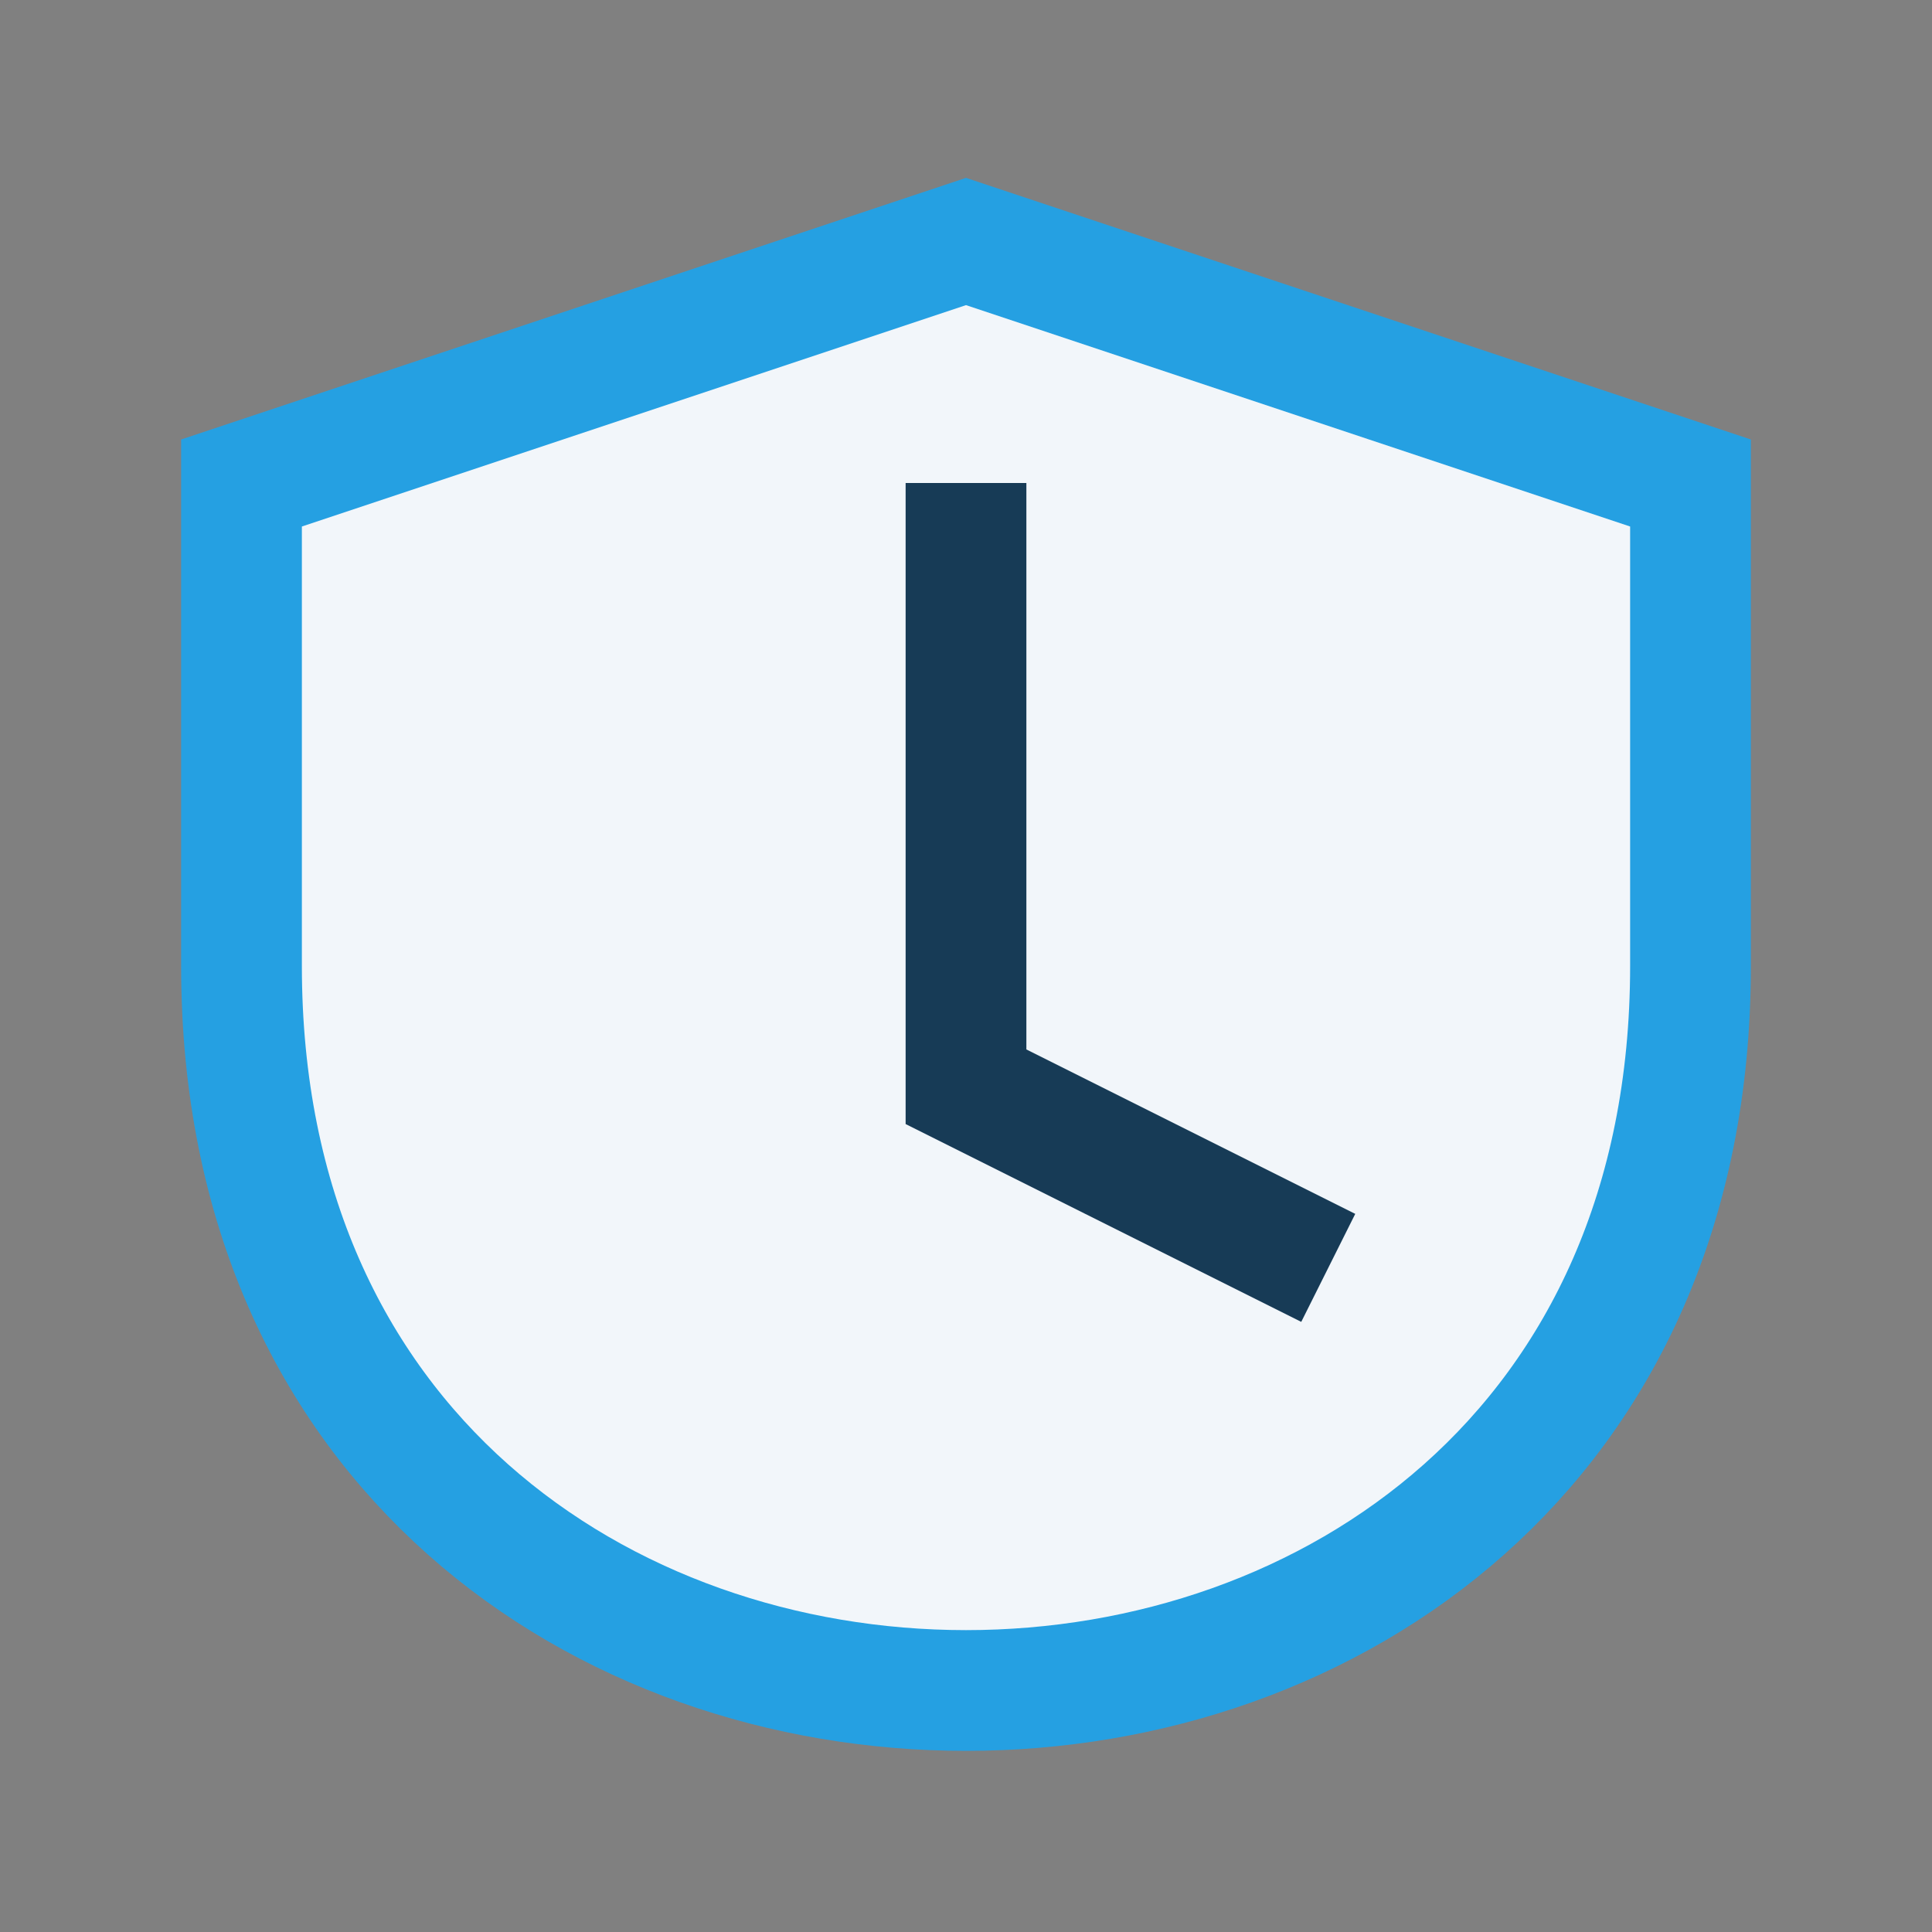
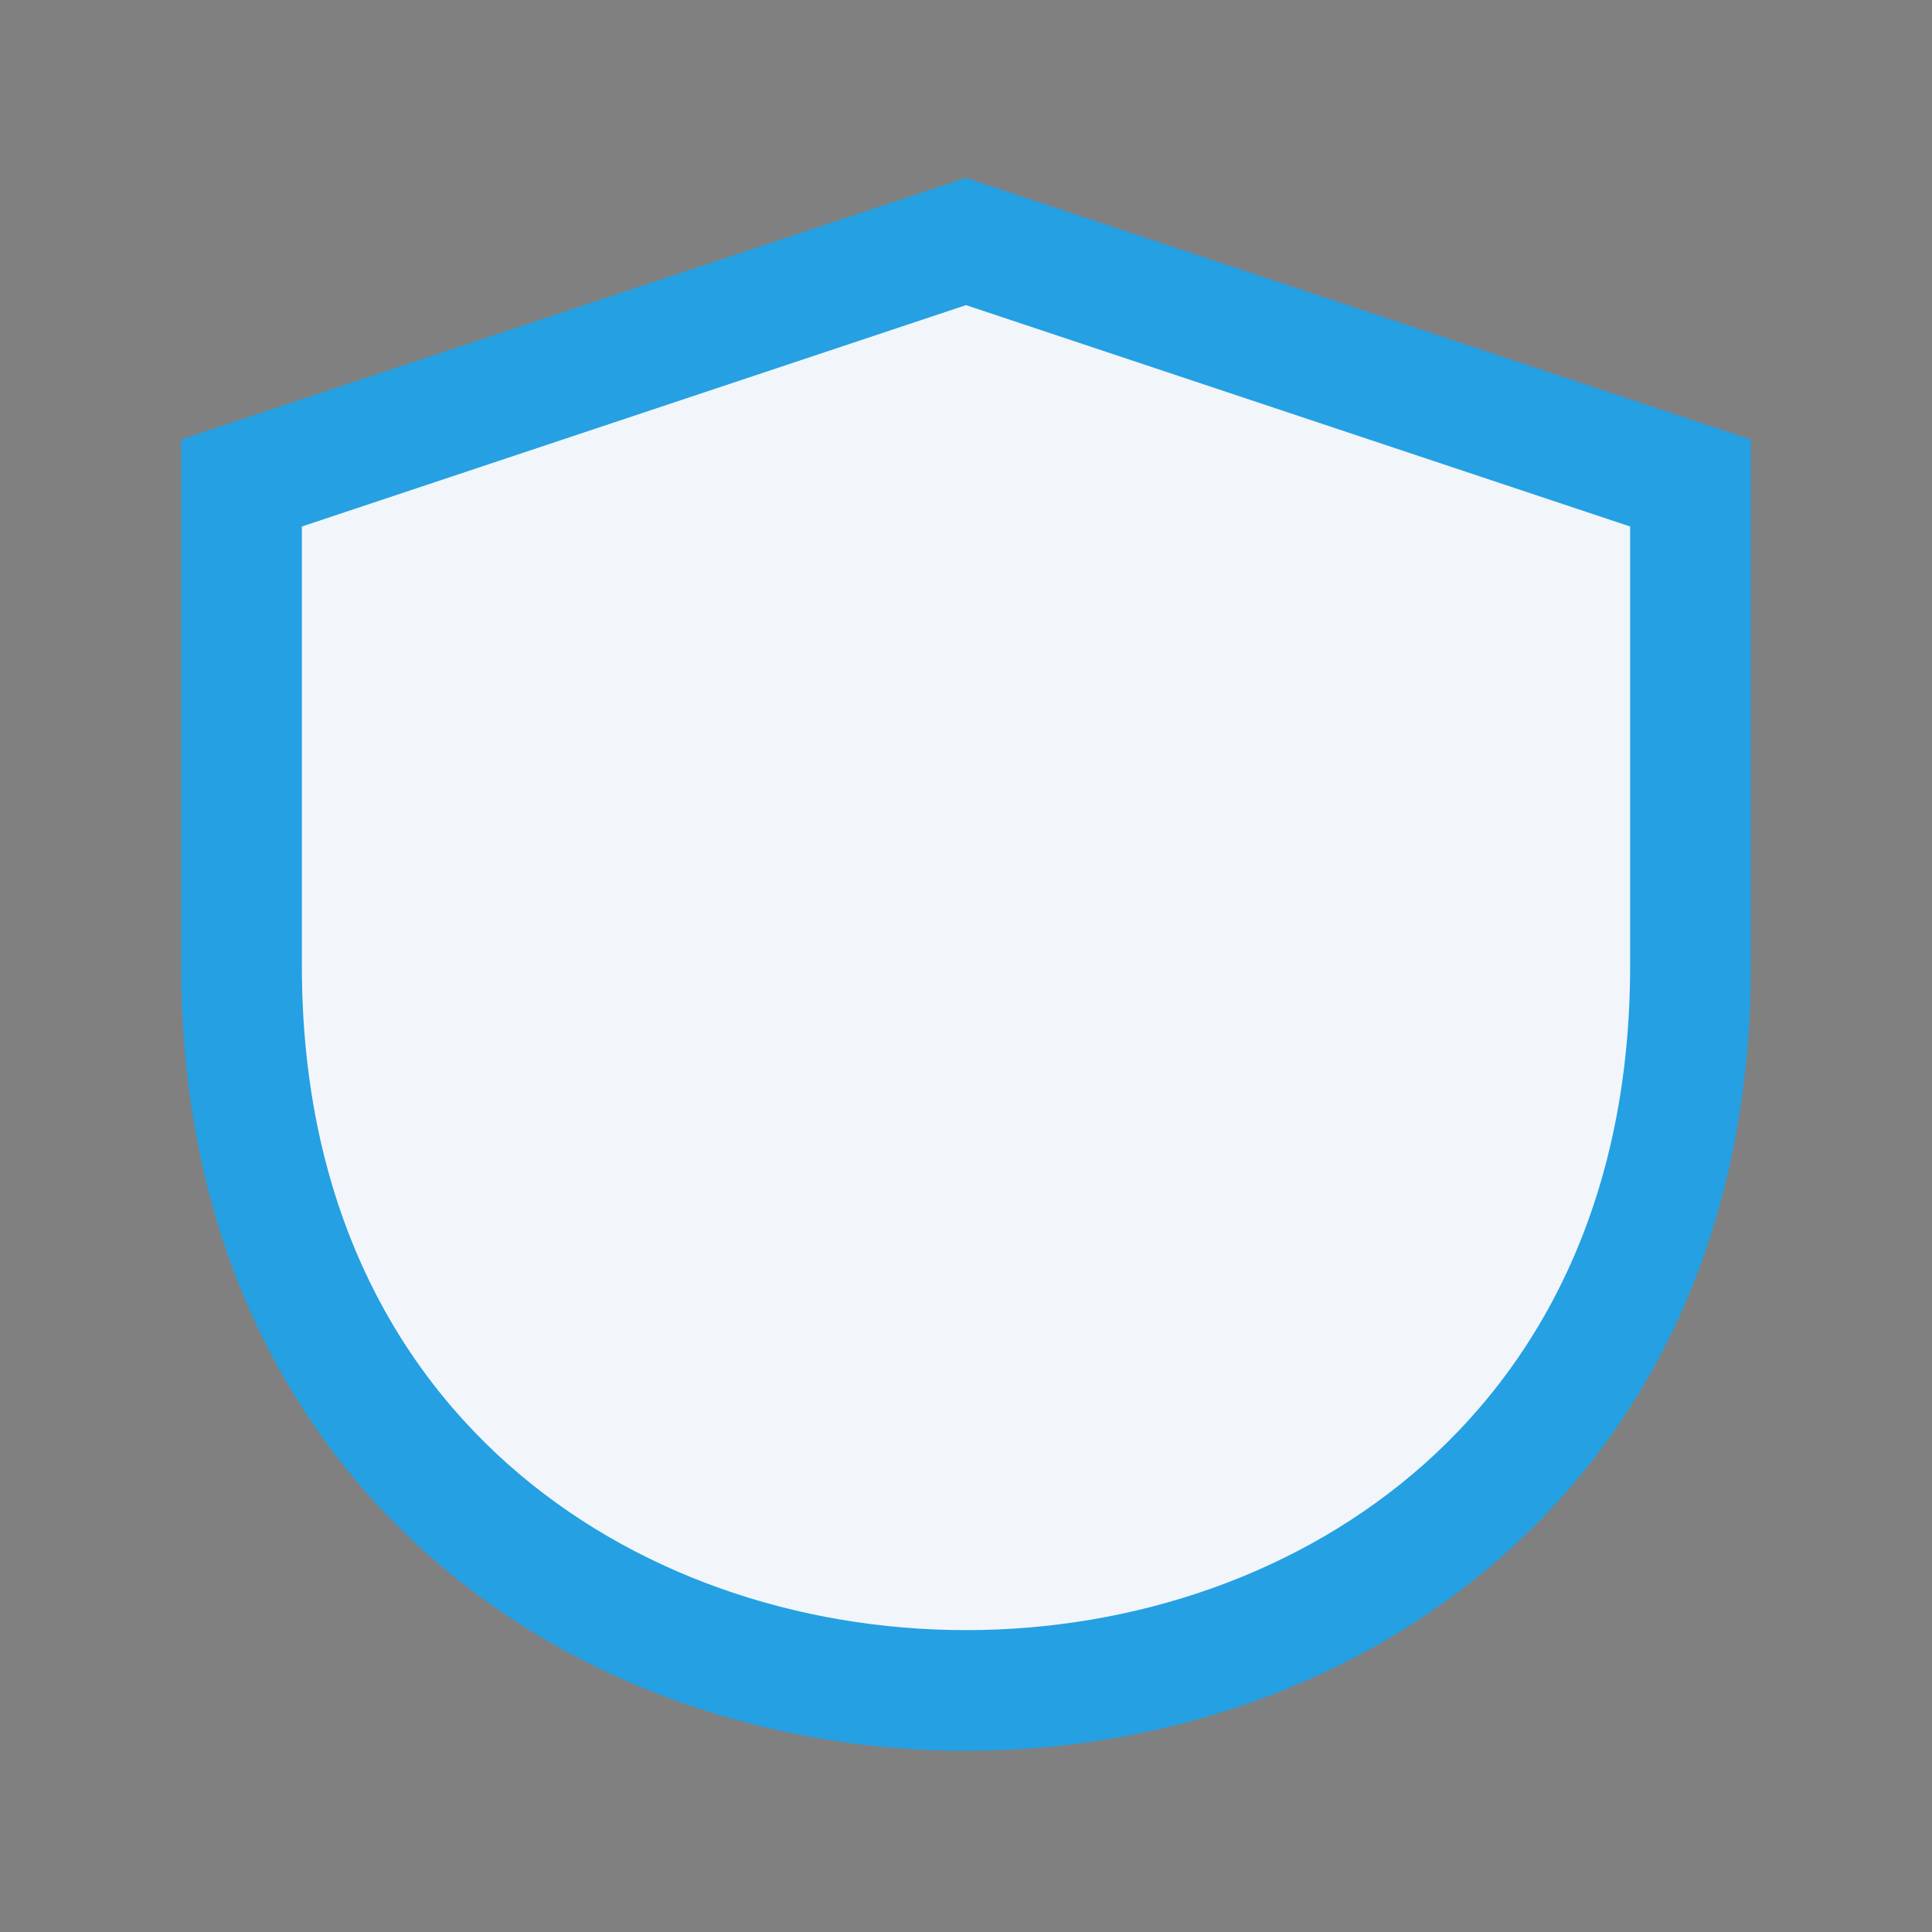
<svg xmlns="http://www.w3.org/2000/svg" width="32" height="32" viewBox="0 0 32 32">
  <rect x="0" y="0" width="32" height="32" fill="#808080" stroke="none" />
  <path d="M16 4 L28 8v8c0 8-6 12-12 12S4 24 4 16V8z" fill="#F2F6FA" stroke="#25A0E2" stroke-width="2" />
-   <path d="M16 8v10l6 3" stroke="#173B56" stroke-width="2" fill="none" />
</svg>